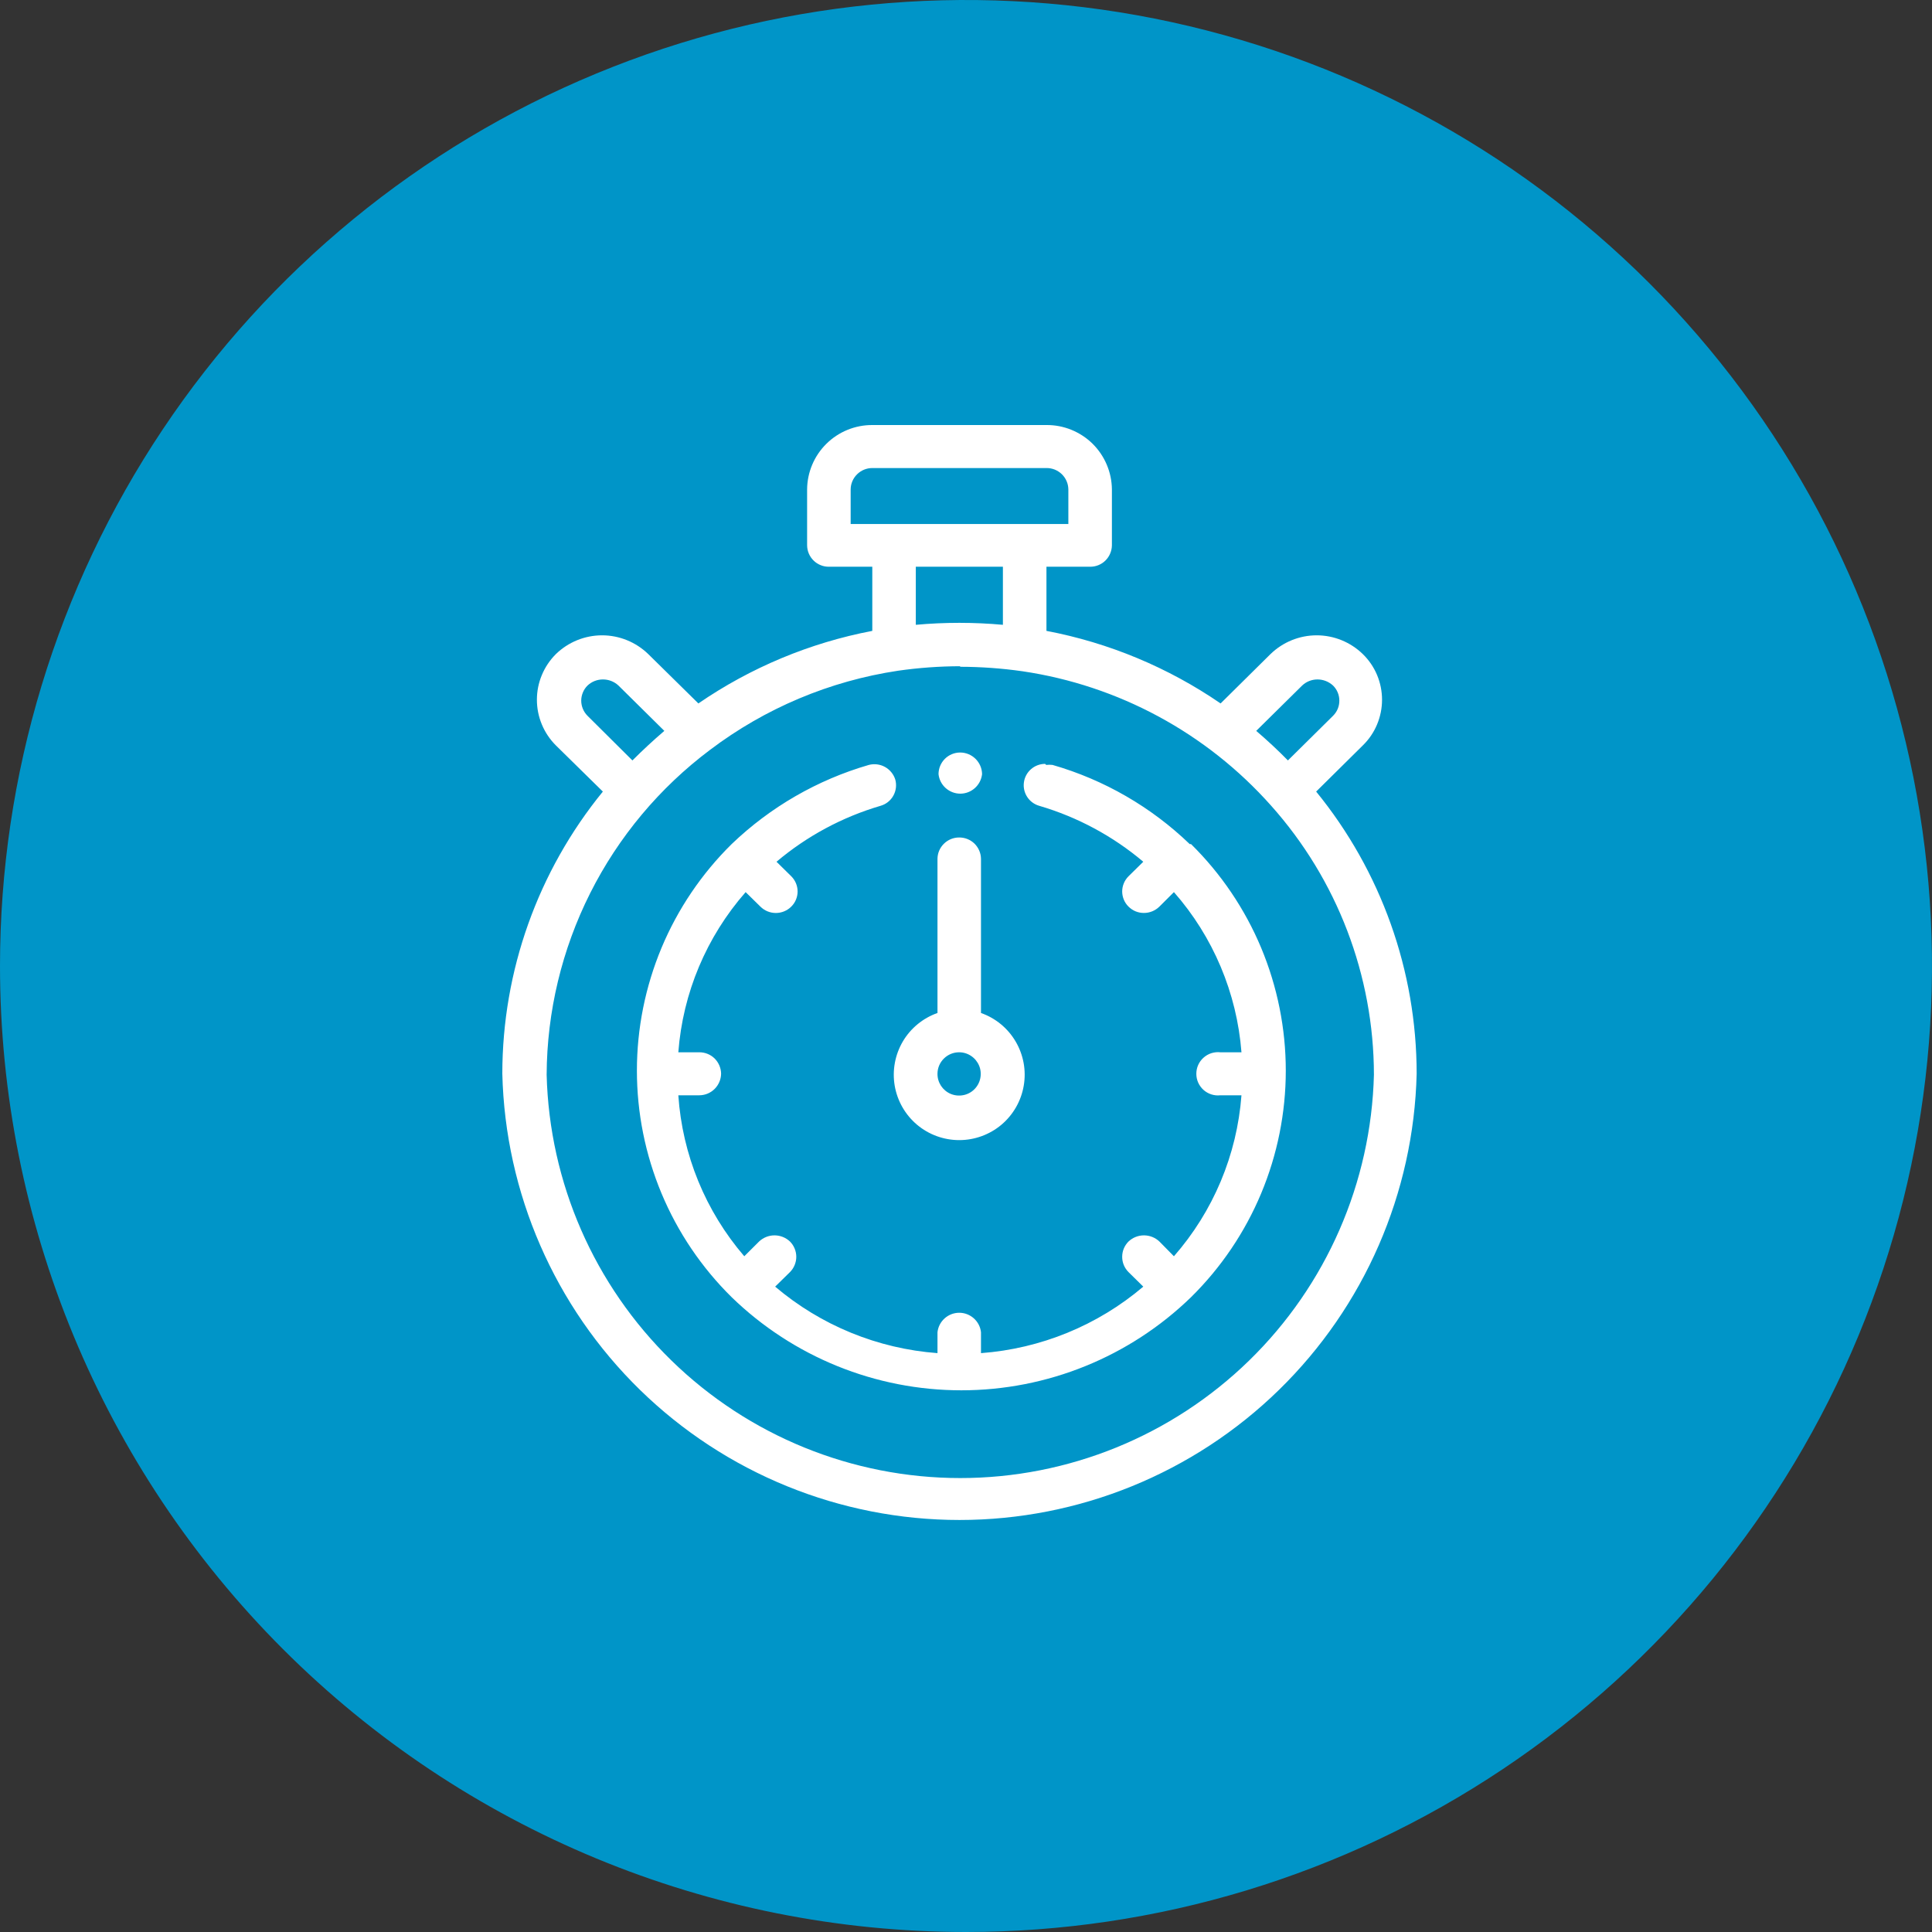
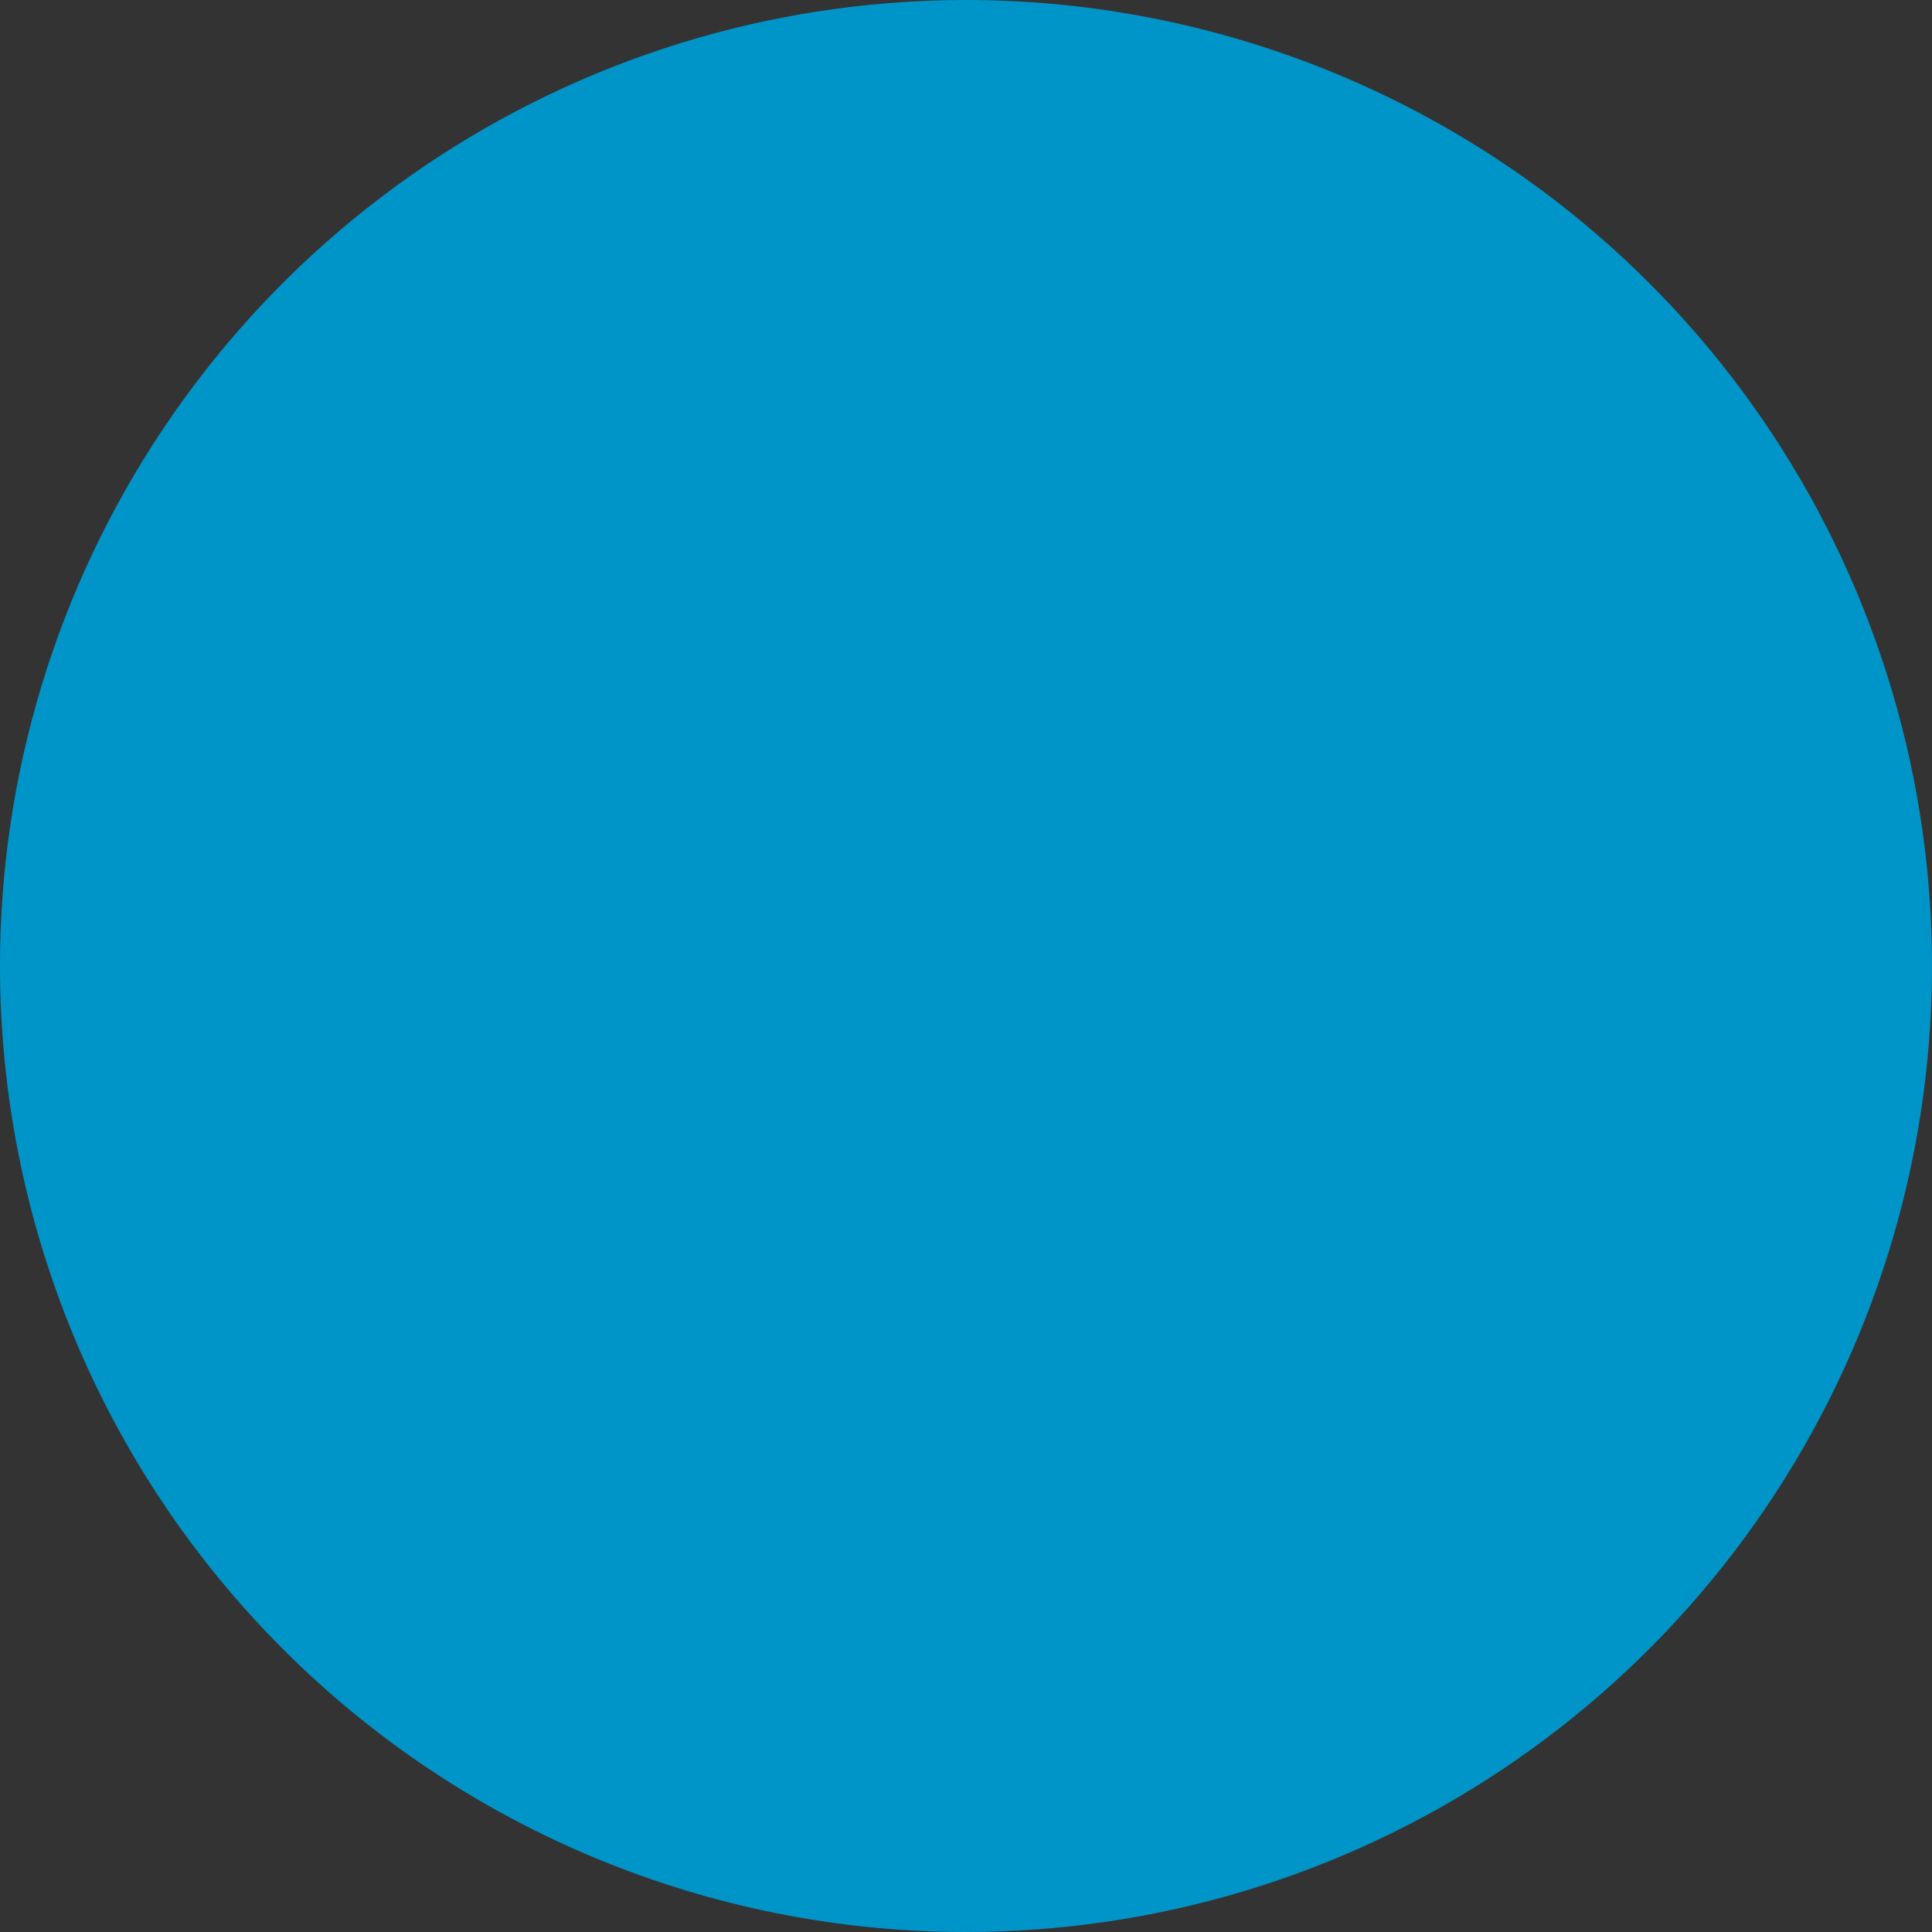
<svg xmlns="http://www.w3.org/2000/svg" width="50" height="50" viewBox="0 0 50 50" fill="none">
  <rect x="0" y="0" width="50" height="50" fill="#333333" stroke="none" />
  <path d="M25 50C29.945 50 34.778 48.534 38.889 45.787C43.001 43.04 46.205 39.135 48.097 34.567C49.989 29.999 50.484 24.972 49.52 20.123C48.555 15.273 46.174 10.819 42.678 7.322C39.181 3.826 34.727 1.445 29.877 0.48C25.028 -0.484 20.001 0.011 15.433 1.903C10.865 3.795 6.96 7 4.213 11.111C1.466 15.222 0 20.055 0 25C0 31.63 2.634 37.989 7.322 42.678C12.011 47.366 18.37 50 25 50Z" fill="#0095C8" />
-   <path d="M24.822 27.233C24.933 27.233 25.041 27.266 25.133 27.328C25.226 27.39 25.297 27.478 25.34 27.581C25.382 27.683 25.392 27.796 25.37 27.905C25.348 28.014 25.294 28.114 25.215 28.192C25.136 28.27 25.036 28.323 24.927 28.343C24.817 28.364 24.705 28.352 24.602 28.309C24.5 28.265 24.413 28.192 24.352 28.099C24.292 28.006 24.26 27.897 24.262 27.786C24.263 27.639 24.323 27.498 24.428 27.395C24.533 27.291 24.674 27.233 24.822 27.233ZM24.822 21.674C24.674 21.674 24.533 21.732 24.428 21.836C24.323 21.939 24.263 22.08 24.262 22.227V26.216C23.885 26.349 23.567 26.61 23.364 26.955C23.162 27.3 23.088 27.705 23.155 28.099C23.223 28.493 23.427 28.85 23.733 29.108C24.038 29.365 24.425 29.506 24.825 29.506C25.224 29.506 25.611 29.365 25.917 29.108C26.222 28.85 26.427 28.493 26.494 28.099C26.562 27.705 26.488 27.3 26.285 26.955C26.083 26.61 25.765 26.349 25.388 26.216V22.227C25.387 22.154 25.372 22.081 25.343 22.014C25.314 21.946 25.272 21.885 25.22 21.833C25.167 21.782 25.105 21.741 25.036 21.714C24.968 21.687 24.895 21.673 24.822 21.674ZM27.048 19.769C26.914 19.769 26.785 19.817 26.684 19.905C26.583 19.992 26.517 20.114 26.499 20.246C26.48 20.379 26.511 20.513 26.584 20.625C26.657 20.737 26.769 20.819 26.898 20.855C27.885 21.145 28.802 21.638 29.588 22.302L29.206 22.678C29.154 22.73 29.113 22.791 29.085 22.858C29.057 22.925 29.042 22.998 29.042 23.071C29.042 23.144 29.057 23.216 29.085 23.284C29.113 23.351 29.154 23.412 29.206 23.463C29.258 23.515 29.32 23.557 29.388 23.585C29.456 23.613 29.528 23.627 29.602 23.627C29.753 23.628 29.897 23.569 30.005 23.463L30.381 23.088C31.397 24.244 32.01 25.699 32.129 27.233H31.582C31.504 27.224 31.425 27.233 31.35 27.256C31.275 27.28 31.206 27.32 31.147 27.373C31.088 27.425 31.042 27.489 31.009 27.561C30.977 27.633 30.961 27.711 30.961 27.79C30.961 27.869 30.977 27.946 31.009 28.018C31.042 28.09 31.088 28.154 31.147 28.207C31.206 28.26 31.275 28.299 31.35 28.323C31.425 28.347 31.504 28.355 31.582 28.346H32.129C32.013 29.888 31.399 31.35 30.381 32.512L30.005 32.13C29.897 32.028 29.754 31.971 29.605 31.971C29.457 31.971 29.314 32.028 29.206 32.13C29.154 32.182 29.113 32.244 29.084 32.312C29.056 32.38 29.042 32.452 29.042 32.526C29.042 32.599 29.056 32.672 29.084 32.74C29.113 32.808 29.154 32.87 29.206 32.922L29.588 33.298C28.406 34.302 26.935 34.904 25.388 35.019V34.479C25.373 34.34 25.307 34.212 25.203 34.119C25.099 34.026 24.965 33.974 24.825 33.974C24.685 33.974 24.551 34.026 24.447 34.119C24.343 34.212 24.277 34.34 24.262 34.479V35.019C22.715 34.904 21.244 34.302 20.061 33.298L20.444 32.922C20.496 32.87 20.537 32.808 20.565 32.74C20.593 32.672 20.608 32.599 20.608 32.526C20.608 32.452 20.593 32.38 20.565 32.312C20.537 32.244 20.496 32.182 20.444 32.13C20.336 32.028 20.193 31.971 20.044 31.971C19.896 31.971 19.753 32.028 19.645 32.13L19.262 32.512C18.258 31.345 17.659 29.883 17.555 28.346H18.095C18.244 28.346 18.387 28.288 18.493 28.183C18.599 28.078 18.66 27.936 18.662 27.786C18.661 27.713 18.645 27.64 18.616 27.573C18.587 27.505 18.545 27.444 18.493 27.392C18.44 27.341 18.378 27.3 18.309 27.273C18.241 27.246 18.168 27.232 18.095 27.233H17.555C17.671 25.699 18.282 24.245 19.297 23.088L19.679 23.463C19.785 23.569 19.929 23.628 20.079 23.628C20.228 23.628 20.372 23.569 20.478 23.463C20.53 23.412 20.571 23.351 20.599 23.284C20.627 23.216 20.642 23.144 20.642 23.071C20.642 22.998 20.627 22.925 20.599 22.858C20.571 22.791 20.53 22.73 20.478 22.678L20.096 22.302C20.882 21.638 21.799 21.145 22.786 20.855C22.856 20.835 22.922 20.802 22.979 20.757C23.036 20.712 23.084 20.656 23.119 20.593C23.155 20.529 23.177 20.459 23.186 20.387C23.194 20.315 23.189 20.242 23.169 20.172C23.125 20.034 23.029 19.918 22.902 19.848C22.775 19.778 22.626 19.76 22.486 19.796C21.154 20.182 19.936 20.885 18.935 21.845C18.158 22.611 17.541 23.524 17.12 24.53C16.7 25.537 16.483 26.617 16.483 27.708C16.483 28.799 16.7 29.879 17.12 30.885C17.541 31.892 18.158 32.805 18.935 33.571C20.528 35.117 22.66 35.981 24.88 35.981C27.099 35.981 29.232 35.117 30.824 33.571C31.601 32.805 32.218 31.892 32.639 30.885C33.059 29.879 33.276 28.799 33.276 27.708C33.276 26.617 33.059 25.537 32.639 24.53C32.218 23.524 31.601 22.611 30.824 21.845H30.79C29.791 20.883 28.572 20.179 27.239 19.796C27.185 19.79 27.13 19.79 27.075 19.796M24.849 19.475C24.7 19.475 24.558 19.534 24.453 19.639C24.348 19.744 24.289 19.887 24.289 20.035C24.304 20.174 24.37 20.302 24.474 20.395C24.578 20.488 24.713 20.54 24.852 20.54C24.992 20.54 25.126 20.488 25.23 20.395C25.334 20.302 25.4 20.174 25.416 20.035C25.414 19.886 25.353 19.744 25.247 19.639C25.141 19.534 24.998 19.475 24.849 19.475ZM34.096 17.584C34.245 17.584 34.388 17.64 34.498 17.741C34.55 17.792 34.592 17.853 34.62 17.921C34.648 17.988 34.662 18.06 34.662 18.133C34.662 18.206 34.648 18.279 34.62 18.346C34.592 18.413 34.55 18.474 34.498 18.526L33.331 19.68C33.071 19.414 32.798 19.161 32.511 18.915L33.7 17.741C33.807 17.64 33.948 17.584 34.096 17.584ZM15.602 17.584C15.751 17.583 15.896 17.639 16.005 17.741L17.193 18.915C16.906 19.161 16.633 19.414 16.367 19.68L15.206 18.526C15.154 18.474 15.113 18.413 15.085 18.346C15.057 18.279 15.042 18.206 15.042 18.133C15.042 18.06 15.057 17.988 15.085 17.921C15.113 17.853 15.154 17.792 15.206 17.741C15.313 17.64 15.455 17.584 15.602 17.584ZM24.849 17.256C25.388 17.257 25.927 17.296 26.46 17.372C28.947 17.739 31.224 18.97 32.894 20.848C34.606 22.764 35.554 25.244 35.557 27.814C35.486 30.606 34.328 33.26 32.328 35.21C30.328 37.16 27.645 38.252 24.852 38.252C22.059 38.252 19.376 37.16 17.377 35.21C15.377 33.26 14.218 30.606 14.147 27.814C14.155 26.181 14.541 24.573 15.274 23.114C16.008 21.655 17.069 20.387 18.375 19.407C19.801 18.328 21.475 17.623 23.244 17.358C23.776 17.282 24.312 17.243 24.849 17.242M23.701 14.667H25.955V16.17C25.206 16.102 24.451 16.102 23.701 16.17V14.667ZM22.575 12.113H27.082C27.155 12.112 27.229 12.126 27.297 12.153C27.365 12.181 27.427 12.221 27.48 12.272C27.533 12.324 27.575 12.385 27.604 12.453C27.633 12.52 27.648 12.593 27.649 12.666V13.561H22.015V12.666C22.016 12.519 22.076 12.378 22.181 12.275C22.286 12.171 22.427 12.113 22.575 12.113ZM22.575 11C22.13 10.998 21.703 11.173 21.387 11.485C21.071 11.797 20.891 12.222 20.888 12.666V14.114C20.889 14.188 20.904 14.26 20.933 14.328C20.962 14.396 21.004 14.457 21.057 14.508C21.109 14.56 21.172 14.6 21.24 14.627C21.308 14.655 21.381 14.668 21.455 14.667H22.575V16.327C20.961 16.635 19.428 17.275 18.074 18.205L16.777 16.928C16.457 16.617 16.028 16.442 15.582 16.442C15.135 16.442 14.706 16.617 14.386 16.928C14.231 17.083 14.107 17.267 14.023 17.47C13.938 17.672 13.895 17.89 13.895 18.109C13.895 18.329 13.938 18.546 14.023 18.749C14.107 18.952 14.231 19.136 14.386 19.291L15.602 20.486C13.92 22.547 13.001 25.126 13 27.786C13.074 30.875 14.353 33.812 16.564 35.971C18.775 38.129 21.742 39.337 24.832 39.337C27.921 39.337 30.889 38.129 33.099 35.971C35.31 33.812 36.589 30.875 36.663 27.786C36.662 25.126 35.743 22.547 34.062 20.486L35.27 19.291C35.428 19.137 35.553 18.953 35.638 18.75C35.723 18.547 35.767 18.329 35.767 18.109C35.767 17.889 35.723 17.671 35.638 17.468C35.553 17.266 35.428 17.082 35.27 16.928C34.95 16.617 34.522 16.442 34.075 16.442C33.629 16.442 33.2 16.617 32.88 16.928L31.589 18.205C30.233 17.274 28.698 16.634 27.082 16.327V14.667H28.209C28.282 14.668 28.355 14.655 28.424 14.627C28.492 14.6 28.554 14.56 28.607 14.508C28.659 14.457 28.701 14.396 28.73 14.328C28.759 14.26 28.775 14.188 28.776 14.114V12.666C28.774 12.446 28.729 12.228 28.642 12.024C28.556 11.821 28.431 11.637 28.274 11.482C28.117 11.328 27.93 11.206 27.726 11.123C27.521 11.04 27.303 10.998 27.082 11H22.575Z" fill="white" />
</svg>